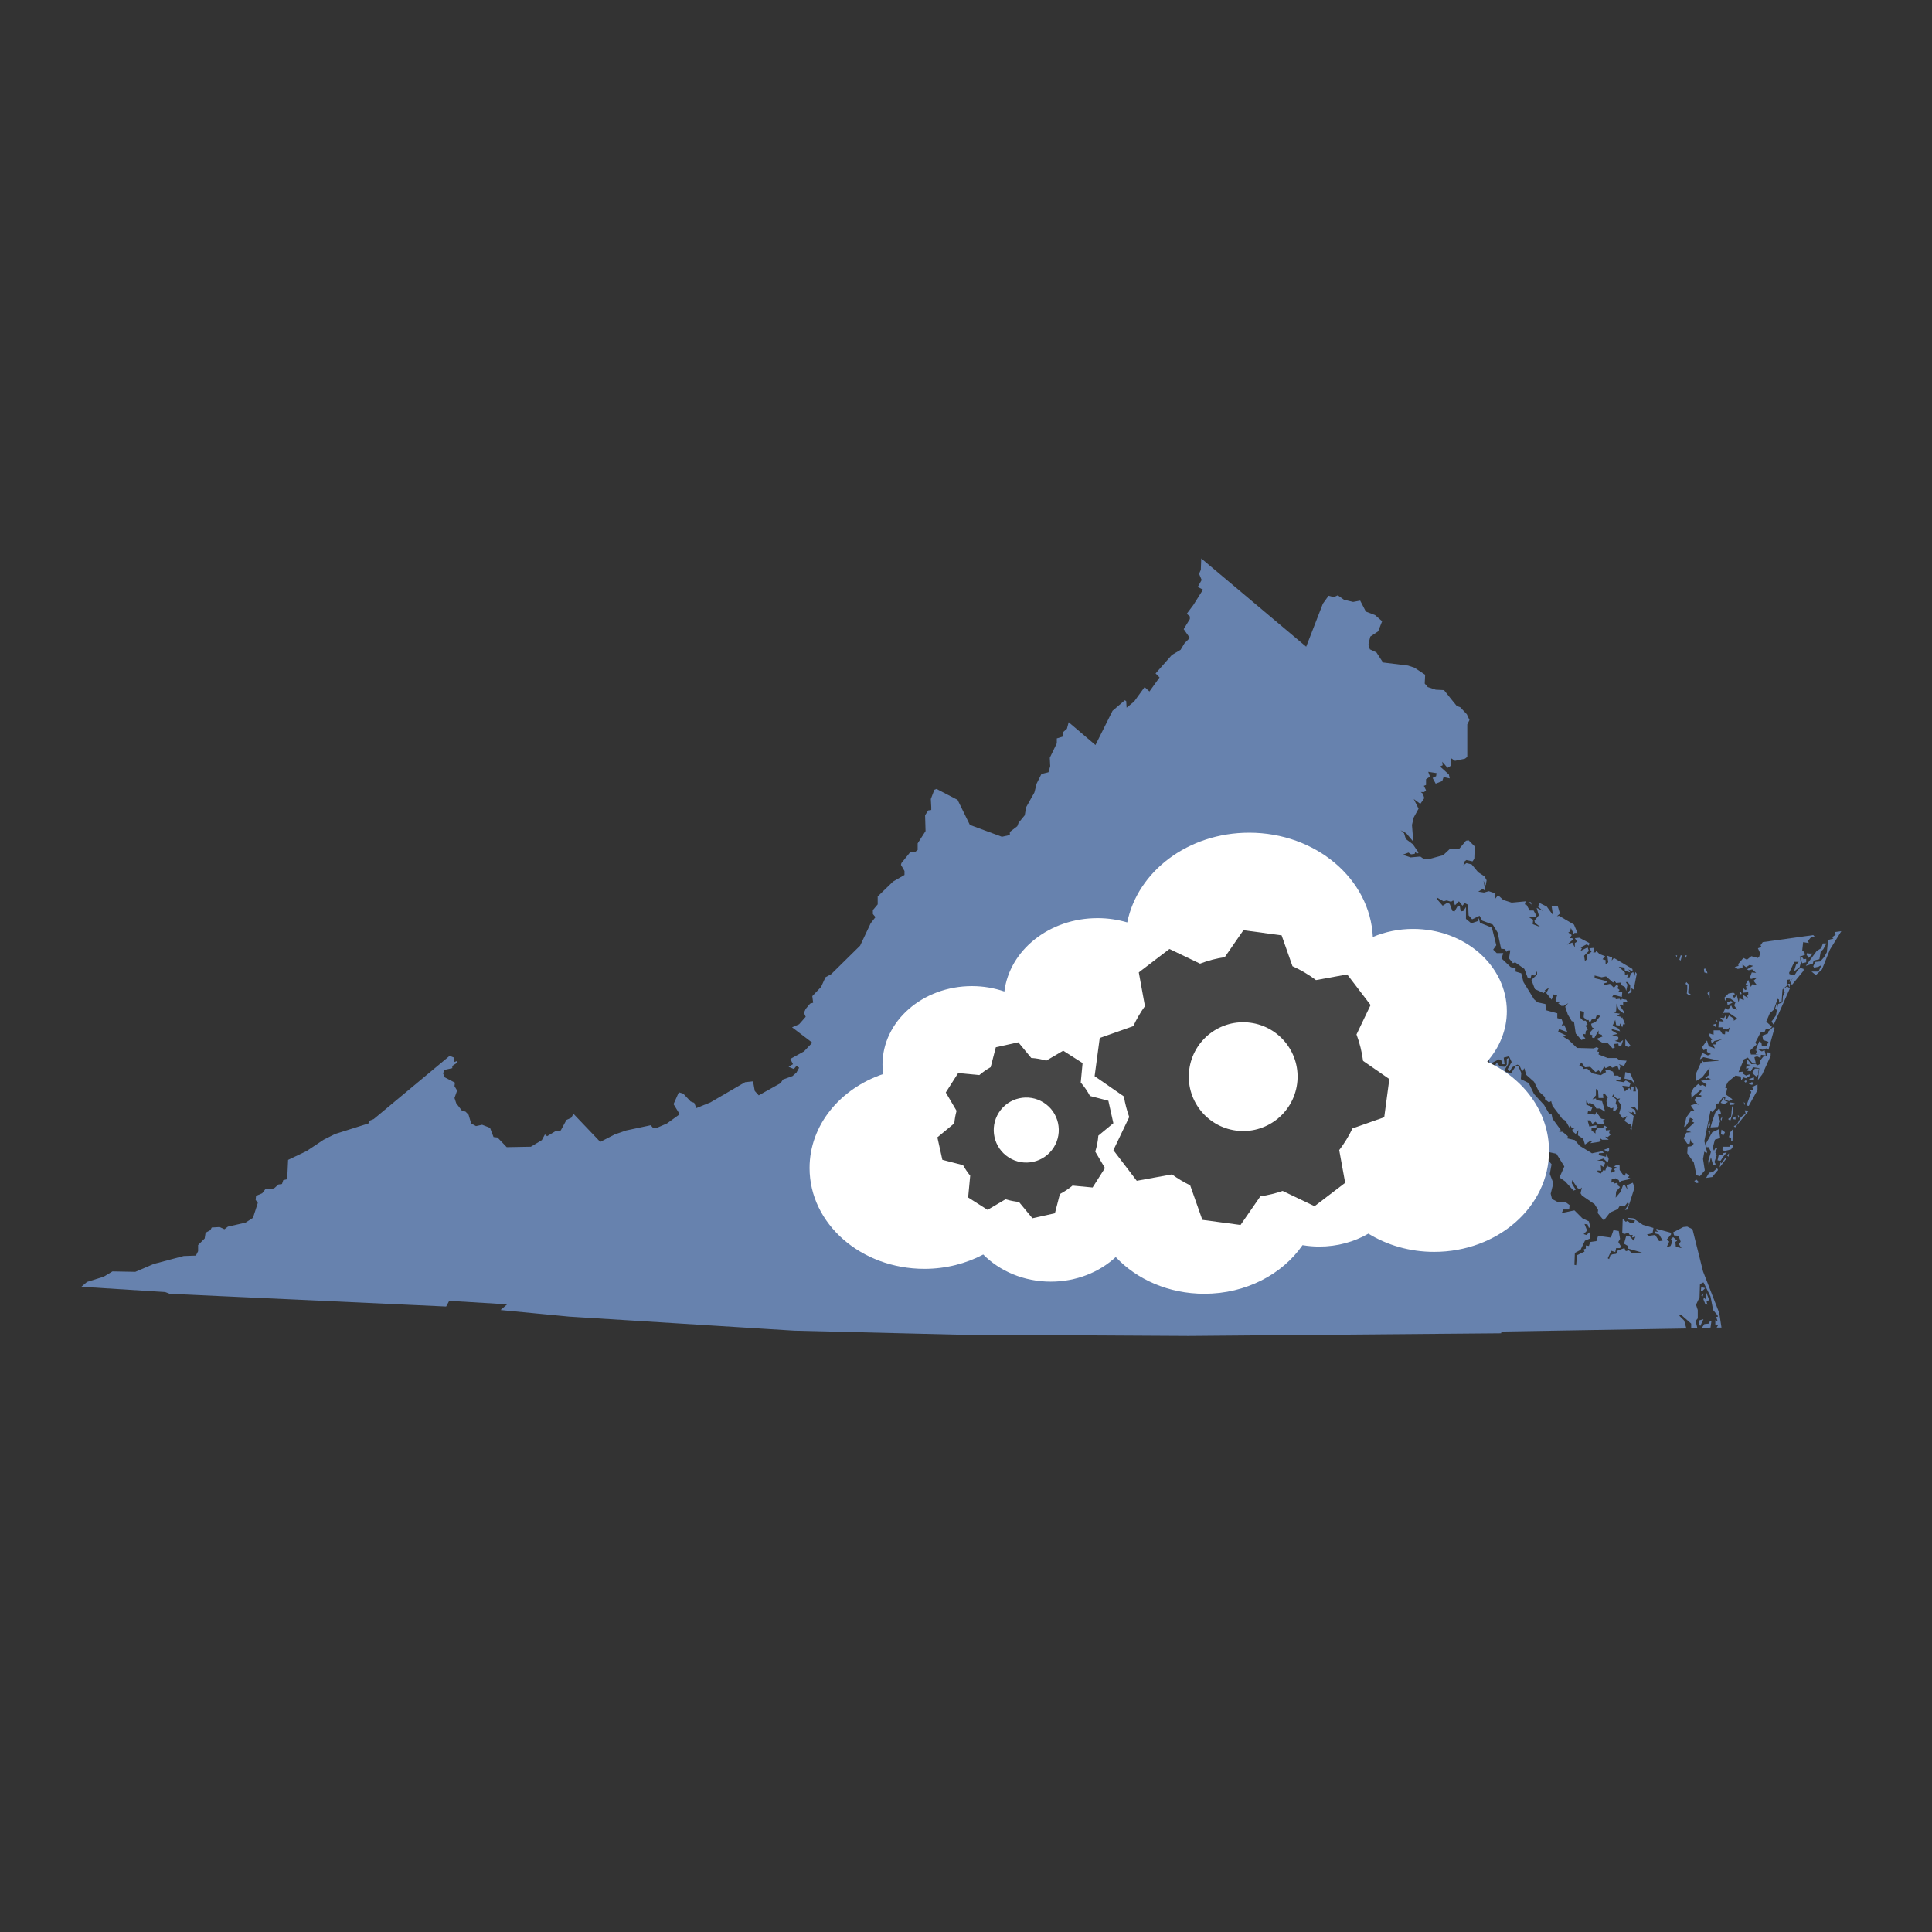
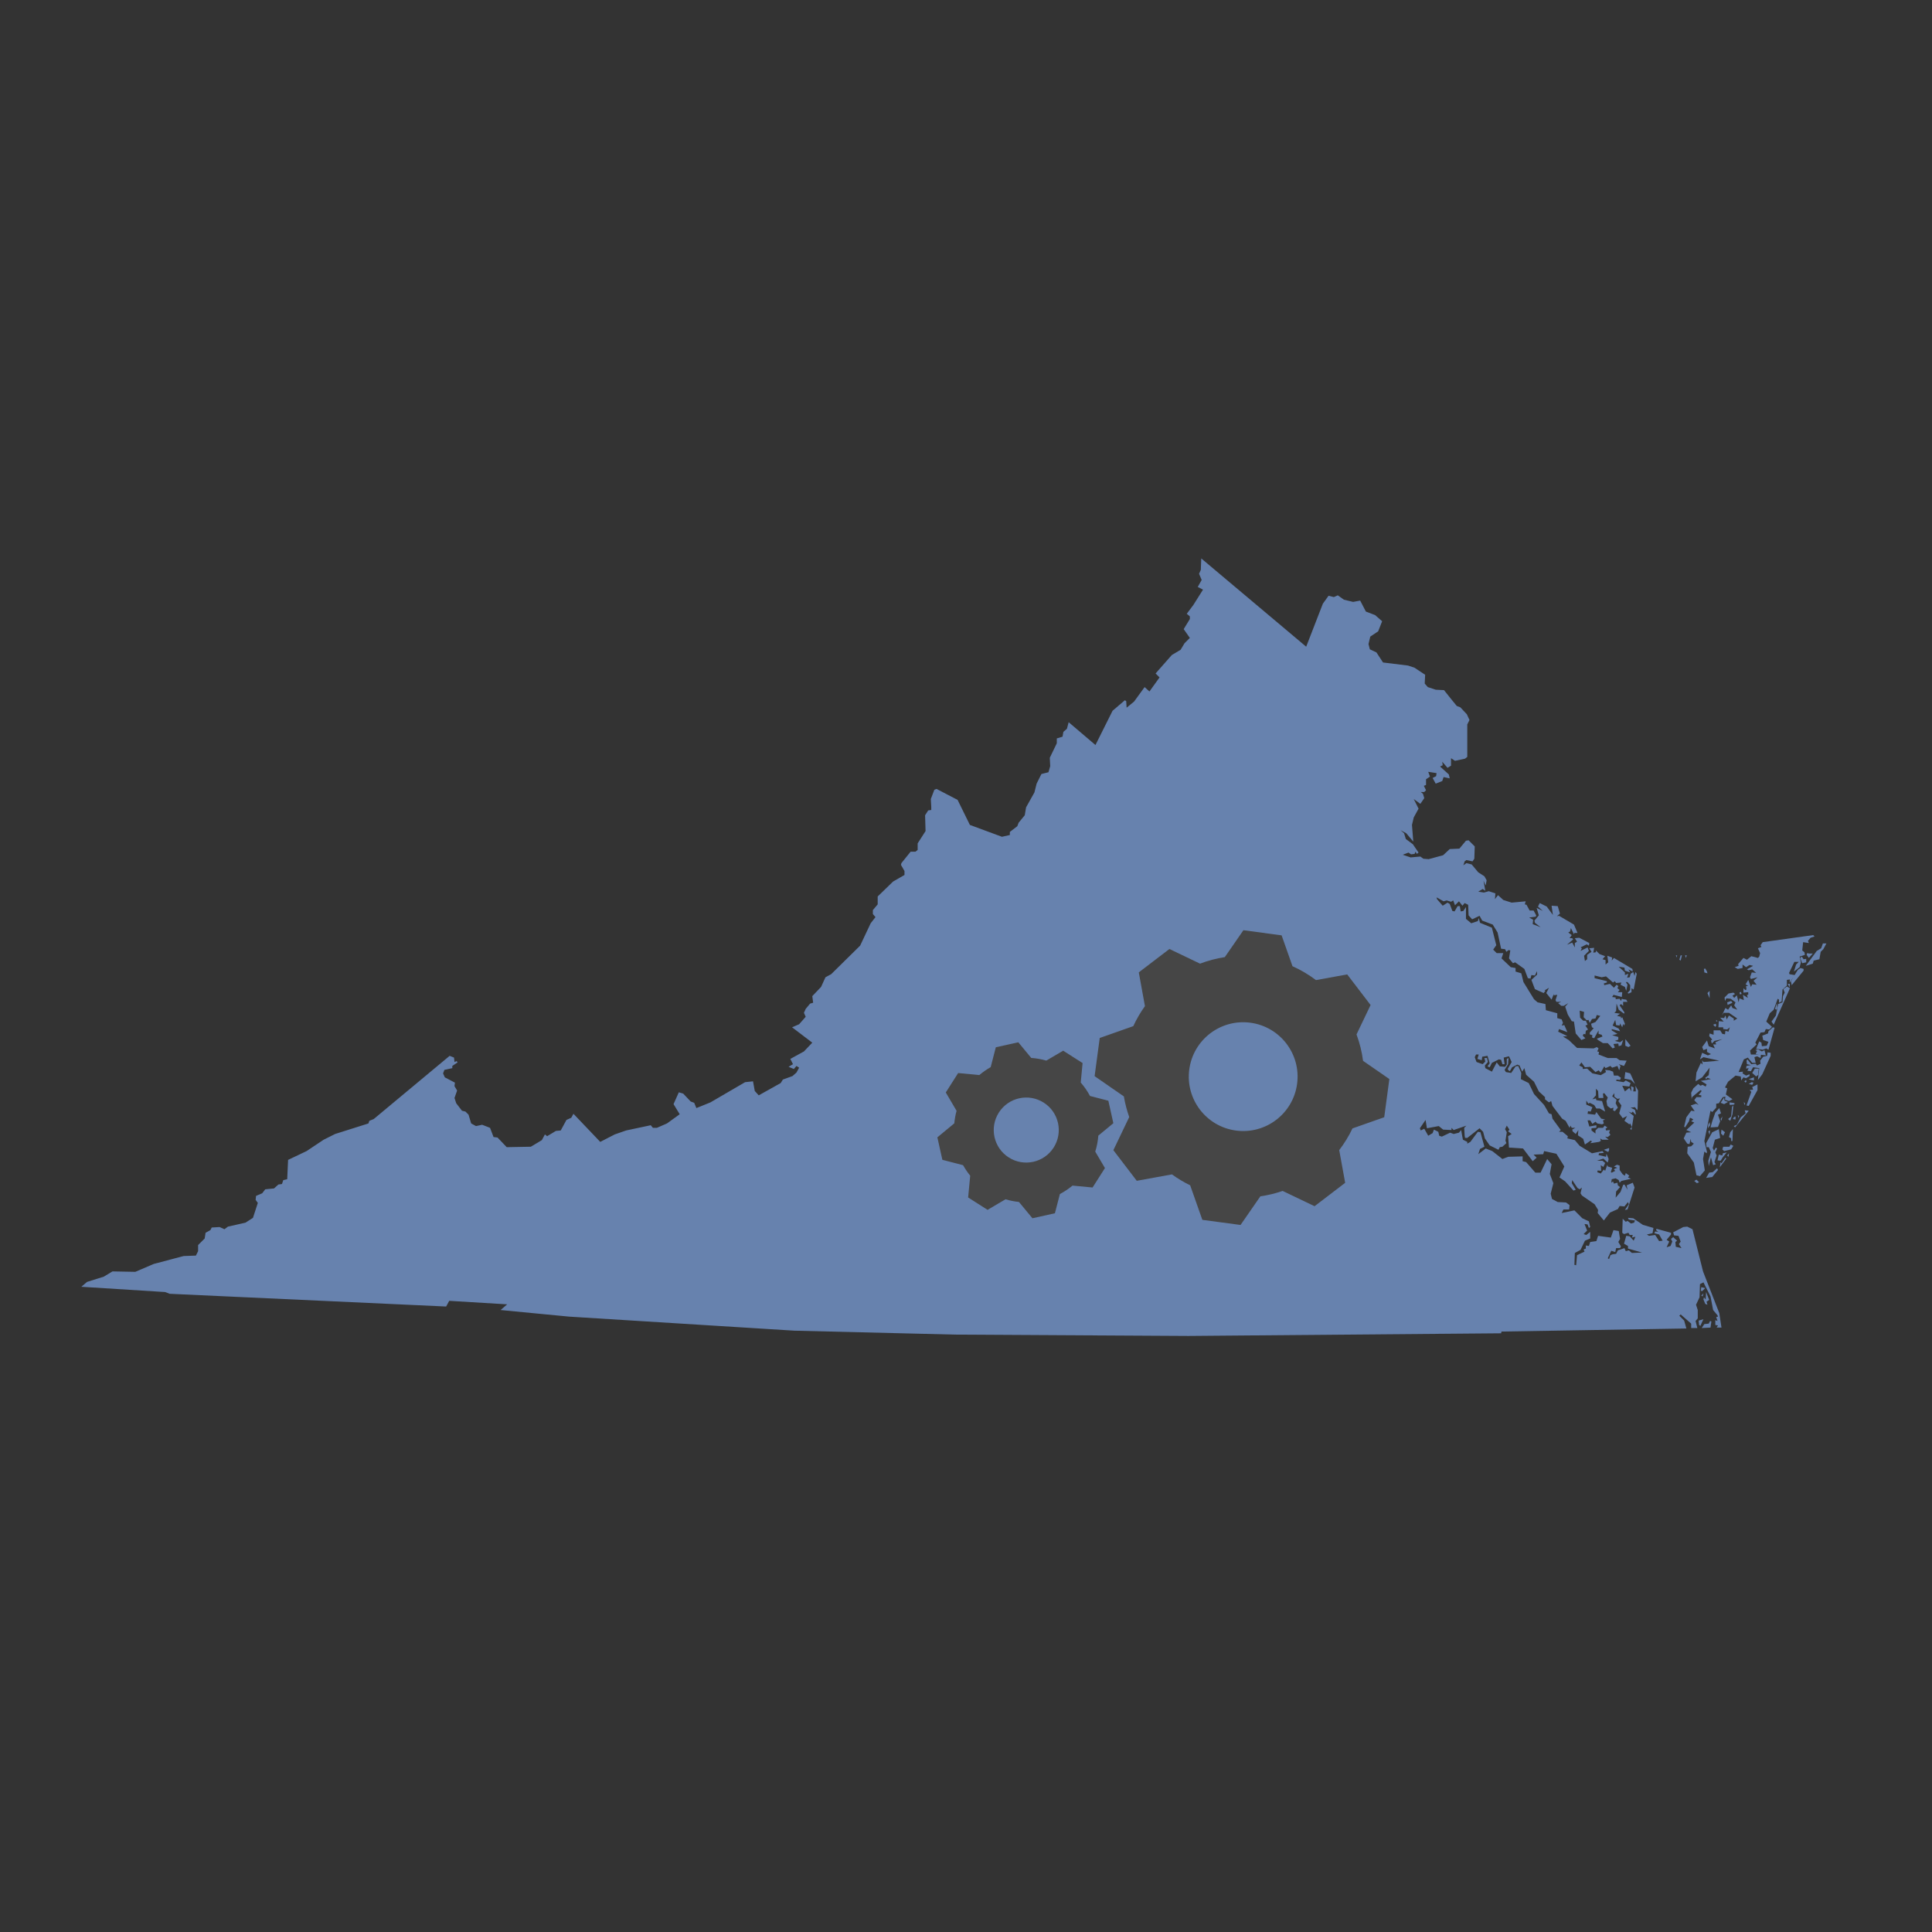
<svg xmlns="http://www.w3.org/2000/svg" version="1.2" baseProfile="tiny-ps" width="1500px" height="1500px" viewBox="0 0 1500 1500" xml:space="preserve">
  <rect x="0" y="0" width="1500" height="1500" fill="#333333" stroke="none" />
  <title>Virginia Cloud Technologies  https://vcti.cloud/</title>
  <g id="Layer_1_1_">
    <g>
      <polygon fill="#6782AE" points="1403.021,739.998 1402.668,741.348 1404.372,743.739 1407.447,740.331 1404.729,740.331   " />
-       <polygon fill="#6782AE" points="1189.635,704.539 1188.617,700.446 1186.581,700.446 1188.971,702.149   " />
      <polygon fill="#6782AE" points="1398.928,742.721 1397.554,743.739 1399.258,747.833 1402.334,747.144 1402.334,744.427     1400.301,744.754   " />
      <polygon fill="#6782AE" points="1408.134,745.801 1412.562,744.754 1413.578,738.981 1415.638,736.923 1418.004,732.496     1415.283,732.496 1413.934,736.234 1410.527,738.296 1402.004,749.87 1407.447,748.167   " />
-       <polygon fill="#6782AE" points="1424.489,723.641 1425.178,725.677 1422.454,727.713 1423.474,728.754 1419.377,729.771     1418.359,739.312 1416.301,743.053 1413.248,746.461 1409.484,746.817 1407.78,750.223 1408.467,751.242 1411.874,750.557     1414.266,749.207 1411.874,754.32 1406.432,754.32 1409.84,757.043 1414.597,752.613 1420.751,737.275 1429.604,722.957   " />
      <polygon fill="#6782AE" points="1322.233,987.115 1314.046,954.38 1309.974,952.345 1306.896,952.674 1299.062,956.77     1299.748,959.162 1303.157,959.493 1304.861,963.944 1303.487,965.979 1305.525,969.054 1301.098,968.014 1300.768,964.273     1302.114,963.256 1299.062,960.533 1297.358,961.884 1298.374,963.944 1297.002,967.354 1293.951,968.369 1295.984,963.944     1293.951,962.573 1297.358,958.476 1297.358,957.125 1286.113,954.047 1285.758,955.068 1287.463,956.442 1285.075,956.085     1284.411,957.459 1288.149,958.476 1290.872,963.256 1288.149,963.59 1285.075,958.832 1280.314,959.493 1278.611,958.476     1283.037,957.459 1283.725,953.363 1275.535,950.974 1268.032,945.859 1263.957,945.525 1264.622,946.901 1269.405,947.565     1268.717,949.267 1266.326,949.956 1263.604,947.918 1262.256,948.605 1259.865,946.215 1259.51,957.125 1260.882,958.144     1264.291,957.125 1265.308,958.832 1267.698,958.832 1267.012,960.865 1269.733,960.179 1268.385,963.256 1265.308,959.849     1262.588,959.493 1260.882,965.646 1263.957,967.354 1263.957,969.386 1274.848,972.465 1267.012,972.794 1264.622,970.759     1262.256,971.42 1261.214,969.054 1256.102,970.759 1254.751,973.483 1252.027,973.814 1250.325,974.5 1249.285,977.578     1248.266,976.891 1250.987,971.093 1254.064,972.109 1254.751,969.054 1257.806,969.054 1258.492,967.685 1256.455,964.273     1257.806,961.884 1256.787,955.754 1252.691,955.068 1250.657,960.865 1240.762,959.493 1239.415,963.59 1234.632,964.273     1233.615,967.354 1231.225,966.995 1231.225,969.386 1229.52,970.075 1230.206,971.775 1224.405,974.5 1223.719,982.336     1222.371,982.003 1222.701,972.794 1227.13,970.403 1230.537,963.256 1234.632,961.552 1234.632,956.442 1231.577,958.832     1229.52,958.144 1232.241,955.421 1230.206,950.308 1232.595,950.641 1233.615,953.363 1234.632,952.674 1233.615,948.249     1228.502,945.859 1222.371,939.729 1212.476,941.787 1213.848,939.04 1218.275,939.04 1218.607,935.633 1215.884,933.599     1209.422,933.267 1204.973,930.877 1203.955,926.781 1206.016,918.593 1203.27,911.441 1204.642,903.938 1201.23,899.845     1196.122,910.424 1192.025,910.424 1184.879,902.235 1182.155,901.548 1182.155,897.807 1170.889,898.141 1166.461,899.845     1158.625,893.715 1153.516,891.678 1147.715,896.106 1149.089,892.011 1152.495,890.304 1149.419,879.062 1147.384,878.732     1141.585,886.562 1139.191,887.914 1139.191,886.562 1135.785,884.862 1134.436,877.359 1132.73,879.394 1128.635,880.434     1125.914,879.394 1119.429,882.473 1117.395,881.784 1116.705,878.732 1113.299,877.026 1112.281,879.749 1108.871,881.784     1105.795,876.338 1103.072,877.688 1102.386,875.986 1106.812,869.523 1107.854,875.986 1117.039,874.282 1120.445,877.026     1126.932,877.359 1126.932,875.653 1128.635,877.359 1138.506,873.948 1136.802,875.653 1137.158,881.784 1137.488,883.491     1139.191,883.491 1148.732,875.986 1151.479,878.732 1152.829,883.842 1156.591,889.287 1163.409,892.694 1164.426,890.66     1166.461,890.304 1169.539,887.582 1168.852,885.548 1169.869,879.062 1168.521,876.671 1169.869,873.948 1171.929,877.026     1170.889,878.377 1173.635,880.434 1170.889,882.139 1171.575,890.993 1182.485,891.678 1189.987,901.548 1193.042,898.824     1190.676,896.434 1198.154,896.106 1198.842,893.715 1208.381,895.771 1214.535,905.644 1210.771,914.164 1215.197,917.242     1221.686,924.392 1223.388,923.705 1220.312,918.593 1220.666,916.225 1224.762,922.356 1226.465,923.373 1228.17,922     1227.13,926.447 1228.17,928.152 1238.041,934.973 1240.762,939.396 1240.431,941.787 1245.211,947.565 1249.971,941.432     1256.102,938.713 1257.473,936.322 1261.214,936.674 1263.957,933.267 1264.622,934.973 1261.567,939.396 1263.604,939.04     1269.071,922 1267.698,918.261 1262.918,920.294 1263.604,923.705 1261.214,919.633 1260.196,919.965 1258.161,925.406     1254.396,929.859 1254.751,925.078 1257.806,921.666 1256.102,920.294 1255.77,918.261 1253.047,918.943 1252.361,917.242     1250.987,918.261 1251.344,915.537 1254.396,914.854 1256.787,916.225 1257.473,918.261 1258.847,916.886 1266.326,915.182     1263.957,914.164 1264.979,912.812 1262.256,910.755 1261.567,912.812 1259.865,911.774 1257.473,908.366 1257.473,904.959     1255.438,904.294 1253.047,905.644 1255.77,906.662 1253.733,907.351 1253.047,908.033 1254.064,909.051 1251.344,910.424     1250.657,910.067 1251.675,906.662 1248.266,905.644 1247.936,904.294 1246.23,909.051 1245.211,908.033 1242.821,911.113     1240.101,910.067 1240.431,908.723 1243.151,909.051 1242.821,904.628 1244.857,905.999 1246.23,902.921 1244.172,901.219     1239.744,901.219 1244.857,899.514 1248.266,902.593 1248.952,899.845 1247.248,895.771 1246.918,898.141 1241.117,896.791     1241.449,895.417 1245.211,895.084 1244.172,893.715 1236.005,895.417 1226.465,889.621 1222.701,885.192 1216.901,883.842     1217.257,882.139 1213.162,878.732 1210.441,878.732 1211.789,877.359 1205.328,868.507 1204.642,865.094 1202.605,864.411     1198.842,857.924 1191.009,849.403 1186.912,840.883 1180.781,837.827 1181.112,833.047 1178.746,827.601 1176.688,827.934     1173.279,833.047 1169.182,832.358 1168.164,830.656 1170.889,826.229 1171.242,821.447 1169.869,822.137 1169.869,826.562     1168.521,828.268 1164.426,827.934 1162.035,824.854 1158.296,832.031 1153.182,829.307 1152.829,827.251 1155.217,824.526     1154.531,821.447 1152.495,821.447 1153.182,824.193 1151.122,826.229 1146.365,824.526 1144.991,820.787 1146.011,818.725     1148.069,818.725 1147.029,822.137 1150.436,823.153 1150.791,820.432 1154.889,819.746 1156.591,825.544 1154.889,827.934     1156.591,828.623 1158.296,825.211 1163.739,822.488 1165.445,822.821 1166.461,826.229 1168.164,826.229 1167.479,821.114     1171.575,820.098 1173.635,824.526 1170.556,829.969 1171.242,831.012 1172.262,831.674 1173.966,828.623 1178.061,826.562     1179.765,827.251 1181.799,832.031 1183.506,829.307 1184.879,834.42 1191.009,839.866 1194.747,847.369 1199.527,851.794     1199.527,853.5 1202.605,855.891 1204.312,854.872 1205.328,858.613 1212.832,868.507 1215.555,870.207 1218.607,875.653     1219.295,873.948 1220.312,875.653 1223.058,875.653 1220.666,877.026 1220.999,878.377 1223.388,880.434 1225.426,877.359     1225.092,881.451 1229.188,884.174 1230.537,888.604 1234.987,885.548 1236.005,886.208 1234.632,887.582 1241.449,886.562     1242.821,885.88 1242.468,883.842 1243.838,884.862 1248.952,884.862 1246.23,882.473 1248.266,882.802 1250.325,881.102     1249.285,879.394 1249.971,877.359 1246.918,877.688 1246.562,876.338 1247.936,875.321 1245.873,873.948 1244.524,875.653     1240.762,875.653 1238.727,877.688 1238.727,880.078 1235.649,877.688 1235.649,875.986 1239.415,875.653 1239.415,873.621     1233.945,874.637 1232.595,869.857 1234.632,869.857 1236.336,872.574 1238.727,870.873 1240.101,872.246 1243.838,872.932     1245.211,872.246 1244.524,869.857 1246.23,869.165 1243.151,868.507 1239.415,863.393 1238.395,865.427 1232.595,864.743     1232.928,862.704 1234.987,863.037 1236.336,859.631 1231.577,857.591 1231.577,854.517 1233.281,856.907 1234.301,856.218     1237.708,857.924 1239.415,860.646 1242.135,860.646 1246.23,863.037 1243.838,854.872 1239.415,854.183 1239.058,852.812     1236.336,853.5 1239.058,850.422 1239.058,845.308 1240.762,847.014 1241.117,852.479 1244.857,852.479 1244.524,849.071     1245.545,848.714 1248.266,852.127 1247.248,854.872 1247.936,858.613 1250.657,860.646 1252.691,859.984 1252.361,862.021     1253.733,862.704 1256.102,859.984 1254.396,856.573 1255.082,853.827 1251.675,851.111 1253.378,848.714 1253.378,851.461     1255.77,853.167 1257.806,852.812 1256.455,854.872 1258.847,858.28 1257.142,864.411 1259.865,868.151 1263.271,866.443     1261.214,870.207 1264.979,872.932 1265.664,872.246 1267.012,874.965 1265.664,876.338 1266.682,877.359 1268.385,866.443     1264.291,863.037 1266.682,864.054 1267.698,863.037 1269.733,865.427 1270.092,864.743 1269.405,861.688 1265.995,859.984     1269.405,859.631 1271.107,862.021 1271.438,860.646 1271.793,846.681 1269.733,842.941 1270.092,847.369 1268.032,847.369     1268.385,844.291 1266.326,843.271 1266.682,847.369 1264.979,844.646 1261.567,847.369 1259.51,842.941 1264.979,843.604     1265.995,840.883 1262.256,838.844 1260.551,840.194 1254.751,839.178 1255.082,838.161 1257.806,838.492 1258.492,836.787     1256.102,835.081 1253.047,835.081 1252.361,832.031 1249.64,831.012 1246.23,830.656 1246.918,832.358 1242.821,834.753     1236.336,833.381 1232.241,829.641 1228.831,829.969 1228.831,828.623 1226.111,827.251 1227.814,824.854 1230.537,828.623     1234.632,828.268 1238.727,832.358 1241.117,831.012 1242.821,832.714 1245.545,827.934 1246.562,829.307 1250.325,827.601     1251.675,828.951 1255.77,827.601 1257.142,831.012 1258.161,827.601 1256.787,826.229 1260.882,827.601 1262.918,823.51     1257.473,823.153 1255.082,821.447 1248.266,821.447 1241.117,818.725 1241.449,816.69 1240.101,816.334 1241.117,813.968     1239.744,812.928 1237.355,813.968 1224.405,813.612 1217.943,807.481 1213.495,804.763 1216.901,804.407 1209.754,800.994     1210.441,798.961 1216.901,801.352 1214.535,795.887 1212.476,796.237 1213.495,794.182 1212.476,791.457 1209.067,790.441     1209.067,786.701 1200.215,784.311 1199.861,779.531 1193.729,778.181 1191.009,775.791 1182.817,762.484 1181.112,755.671     1176.688,754.32 1176.688,751.574 1172.947,750.913 1165.775,744.093 1167.149,739.998 1162.035,739.998 1159.312,737.275     1161.705,733.867 1158.296,720.233 1149.089,716.471 1148.069,712.731 1147.384,715.121 1142.271,716.827 1138.175,713.416     1138.175,704.211 1136.14,707.262 1134.081,707.617 1133.395,703.521 1131.689,703.521 1129.321,707.617 1127.617,707.262     1125.561,701.818 1123.855,700.801 1120.115,703.191 1115.689,698.078 1115.334,696.707 1120.802,699.781 1123.17,699.097     1126.575,700.115 1128.281,699.097 1129.655,702.837 1132.73,699.781 1135.452,703.191 1137.158,701.131 1139.879,702.505     1140.212,710.671 1142.959,713.749 1148.732,711.025 1150.791,714.766 1158.959,717.843 1162.722,723.975 1165.445,736.591     1168.521,736.923 1169.539,738.981 1171.242,737.607 1172.592,737.941 1171.575,744.093 1174.651,747.833 1176.355,747.144     1183.506,752.26 1186.227,759.433 1188.285,759.762 1188.971,757.043 1191.695,757.372 1193.396,753.964 1193.396,756.688     1188.971,760.783 1191.695,767.953 1198.511,771.004 1199.861,769.303 1199.197,768.972 1202.605,766.913 1200.545,771.004     1204.642,776.118 1206.346,771.693 1206.346,772.711 1209.067,772.378 1207.718,776.474 1208.381,777.824 1212.145,777.824     1209.754,778.842 1212.145,780.902 1214.182,780.902 1217.588,778.842 1215.197,781.588 1217.257,787.718 1220.312,792.831     1222.015,793.163 1223.388,802.369 1227.814,807.481 1230.891,806.108 1228.831,804.073 1229.52,802.701 1230.891,803.058     1231.225,800.333 1232.928,799.293 1230.891,796.237 1232.595,795.554 1231.225,792.474 1229.188,792.474 1226.797,790.107     1226.465,784.643 1229.875,785.661 1229.52,789.752 1231.908,792.146 1233.281,791.812 1234.301,794.182 1236.005,791.125     1238.727,790.773 1239.744,788.051 1242.468,788.734 1238.727,793.52 1235.318,794.864 1236.005,797.588 1237.355,798.277     1234.301,801.684 1234.301,803.058 1236.336,803.741 1236.005,805.447 1237.708,806.108 1241.117,799.979 1241.117,802.701     1243.509,803.391 1244.172,804.763 1239.744,806.464 1240.762,807.481 1244.524,809.872 1248.266,809.872 1252.027,813.968     1253.733,813.283 1252.691,810.562 1256.455,810.203 1256.787,812.267 1258.847,811.578 1260.196,807.481 1257.806,809.188     1253.733,808.171 1256.455,807.153 1256.455,805.092 1251.675,803.741 1255.77,802.701 1251.344,799.979 1251.344,798.961     1257.806,800.667 1256.787,798.628 1252.027,796.237 1254.064,791.812 1254.751,795.887 1257.473,796.237 1257.806,794.537     1259.51,797.588 1260.196,794.864 1260.882,796.237 1261.567,794.864 1259.51,789.752 1258.492,790.773 1258.492,789.424     1255.438,788.734 1257.806,787.033 1253.378,786.344 1254.751,784.994 1255.082,779.197 1256.787,783.954 1260.882,787.033     1261.214,786.016 1257.473,780.547 1258.492,779.531 1260.196,780.902 1260.196,777.824 1263.604,777.824 1262.588,776.118     1260.196,775.791 1259.177,775.434 1258.492,777.141 1257.473,775.434 1254.396,775.791 1254.396,774.417 1251.675,774.084     1252.691,772.378 1259.177,774.084 1259.51,770.321 1256.102,770.321 1257.473,768.614 1255.77,767.266 1256.455,765.562     1255.082,764.547 1253.047,766.913 1249.971,763.857 1245.545,764.874 1245.211,763.502 1247.577,762.842 1247.577,761.801     1238.041,759.433 1238.041,757.372 1243.509,758.745 1246.918,758.061 1252.361,762.842 1253.733,761.801 1254.751,763.174     1258.847,762.842 1258.161,764.547 1261.567,766.248 1262.588,769.303 1263.604,764.547 1262.256,762.484 1263.604,762.484     1265.664,764.874 1265.664,768.614 1263.604,771.004 1264.622,771.361 1266.682,770.321 1266.682,767.266 1268.385,768.287     1270.776,756.021 1269.733,754.652 1269.071,757.729 1268.032,754.652 1265.995,756.021 1265.308,758.745 1263.271,759.078     1264.291,756.021 1261.567,757.043 1261.567,754.982 1256.787,750.557 1261.214,751.242 1261.567,753.632 1265.664,754.982     1264.291,752.613 1267.698,754.32 1267.367,752.26 1253.047,743.739 1251.344,745.801 1251.675,743.411 1247.936,742.037     1248.621,747.144 1246.562,748.852 1246.562,745.443 1244.172,744.754 1246.23,742.388 1241.805,740.688 1239.058,737.941     1239.058,739.312 1237.021,739.642 1237.708,735.902 1233.945,736.234 1235.649,738.981 1232.241,741.348 1232.241,744.754     1230.537,746.129 1229.875,742.037 1233.615,738.296 1232.595,735.573 1227.13,738.296 1228.17,736.234 1227.13,735.573     1231.908,733.183 1233.615,734.201 1233.945,732.167 1226.111,728.071 1222.701,728.399 1224.405,731.122 1222.701,732.167     1222.701,735.573 1220.666,731.811 1216.572,733.512 1221.352,729.417 1220.666,728.399 1218.607,728.399 1220.312,726.01     1217.588,723.975 1218.963,723.288 1219.649,720.565 1222.015,725.347 1222.371,724.306 1224.762,724.306 1222.015,717.843     1210.441,711.025 1208.739,711.359 1211.127,709.321 1209.422,703.521 1204.642,703.191 1205.659,710.341 1200.901,703.855     1195.436,701.131 1194.085,703.855 1197.826,707.262 1193.042,704.895 1194.747,710.671 1191.338,714.766 1191.695,716.471     1196.122,719.879 1189.987,717.49 1190.321,714.081 1187.267,712.374 1192.381,711.713 1192.712,710.671 1190.676,706.931     1187.6,706.931 1185.207,702.505 1183.859,702.149 1184.521,699.781 1173.635,700.801 1167.149,698.741 1163.052,695.002     1160.662,698.078 1161.02,693.629 1155.904,691.924 1152.141,692.968 1147.715,692.279 1151.122,690.221 1153.182,691.594     1151.811,683.758 1153.516,687.499 1154.2,683.402 1152.495,680.351 1147.715,677.271 1142.604,671.142 1138.506,670.125     1136.14,671.828 1137.158,668.751 1138.506,667.735 1143.289,668.751 1144.662,666.715 1144.991,657.176 1140.212,652.396     1138.175,652.729 1133.062,658.881 1125.561,659.211 1120.445,663.995 1109.202,667.046 1105.108,666.715 1102.741,665.011     1095.239,665.698 1089.108,663.638 1093.533,661.933 1095.568,663.306 1098.292,662.952 1098.979,661.249 1099.996,662.952     1101.369,661.933 1096.941,655.471 1091.475,651.378 1090.125,646.951 1087.403,644.56 1091.829,646.951 1097.271,653.412     1096.255,640.465 1097.627,634.666 1101.369,627.85 1097.627,620.346 1102.741,624.108 1105.795,619.681 1104.776,616.275     1103.072,614.901 1105.795,614.901 1107.168,613.529 1105.463,610.121 1107.168,609.456 1107.168,605.008 1110.222,602.972     1108.871,599.232 1115.334,600.252 1115.001,602.641 1112.281,603.989 1114.671,608.416 1119.759,606.381 1120.802,603.303     1125.561,604.345 1124.871,601.268 1118.08,595.138 1120.115,594.118 1119.759,591.396 1123.855,596.155 1126.575,594.449     1126.575,588.651 1129.655,590.709 1137.488,589.008 1139.191,587.635 1139.191,562.425 1140.899,559.015 1138.861,554.565     1133.749,549.122 1131.028,548.104 1126.575,542.636 1121.132,535.819 1114.671,535.486 1108.516,533.452 1106.149,530.706     1106.482,523.889 1098.292,518.446 1093.18,516.739 1073.768,514.349 1068.655,506.516 1063.543,504.124 1062.502,500.029     1063.875,494.253 1070.006,490.159 1073.081,482.325 1067.615,477.542 1060.466,474.821 1056.039,466.299 1050.571,467.317     1043.424,465.613 1038.642,462.204 1035.589,463.577 1031.493,462.536 1027.068,468.69 1014.119,502.089 932.646,433.562     932.316,442.439 930.942,445.494 932.979,450.275 929.925,455.719 934.02,457.778 926.517,469.708 921.403,476.526     923.793,478.561 923.793,480.621 919.013,488.455 923.793,495.272 919.699,499.366 916.623,504.479 909.807,508.552     897.19,522.87 900.267,525.949 892.43,536.859 888.667,533.452 880.502,544.695 874.702,549.452 874.371,544.34 873.331,543.679     863.789,551.842 850.511,578.426 829.705,560.719 828.356,565.832 825.611,568.199 824.947,571.962 820.498,573.312     820.498,577.076 815.055,588.319 815.384,594.805 814.037,599.562 808.567,600.935 804.827,608.416 803.123,615.232     796.638,626.831 795.621,632.961 790.862,638.761 789.821,641.485 784.043,645.909 784.043,648.299 777.892,649.671     753.015,640.465 743.475,621.031 727.117,612.511 725.414,613.196 722.691,620.346 723.025,626.5 723.025,628.868     720.631,629.221 718.241,632.961 718.597,645.248 712.467,654.786 712.467,659.898 710.761,661.249 706.997,661.249     699.851,670.125 699.495,671.475 702.241,676.255 702.241,679.332 693.365,684.444 681.435,696.019 681.435,702.149     677.693,706.601 677.693,709.652 679.73,712.045 675.991,716.827 667.801,734.201 645.315,756.355 640.887,758.745     637.479,766.248 630.661,773.4 631.325,778.51 628.958,779.197 625.549,783.293 624.175,786.344 625.549,789.424 620.438,795.221     614.968,797.588 630.661,809.521 624.175,816.334 613.618,822.137 615.655,826.229 612.247,828.268 616.341,829.969     618.377,827.601 620.438,828.951 618.377,832.714 615.324,835.438 607.82,838.161 606.115,840.883 589.074,850.422     585.996,847.014 584.646,839.533 578.492,840.194 551.579,855.891 540.669,860.312 538.963,856.218 536.241,855.202     530.443,849.071 527.035,848.053 522.939,857.241 527.719,865.094 517.825,872.246 509.993,875.653 506.938,875.653     505.232,873.621 486.131,877.688 477.279,880.768 466.035,886.562 445.229,864.743 443.527,867.817 439.787,869.523     435.358,877.688 431.597,878.043 424.777,882.139 423.075,880.768 420.683,885.192 412.163,890.304 393.413,890.66     386.265,883.157 383.189,882.802 380.469,875.653 374.338,873.263 369.557,874.282 365.817,872.246 363.779,865.427     361.391,863.037 358.667,862.354 354.219,856.573 352.869,852.479 354.903,846.681 352.869,843.271 353.199,840.551     345.364,836.454 343.993,833.381 345.033,830.656 351.163,829.307 351.163,827.601 355.26,824.854 354.573,823.837     352.869,824.526 352.513,821.114 349.106,819.746 290.143,868.834 286.733,870.207 286.047,872.246 260.152,880.434     251.3,884.862 237.997,893.715 223.676,900.531 222.987,915.537 219.936,916.225 218.92,919.276 216.173,919.633 212.765,922.684     205.947,923.373 203.581,926.447 198.8,928.485 198.467,931.562 200.172,933.928 196.407,945.525 190.607,949.267     176.973,952.345 174.251,954.38 170.511,952.674 164.381,953.031 163.341,955.068 159.601,957.125 158.915,961.552     153.801,966.664 153.801,971.42 152.097,974.834 142.559,975.188 119.384,981.319 105.064,987.449 87.338,987.115 80.519,991.213     67.572,995.28 63.145,999.049 128.239,1003.142 131.645,1004.49 346.383,1014.383 348.773,1009.959 393.769,1012.683     388.657,1017.106 441.823,1022.219 616.673,1033.129 741.771,1036.186 922.754,1037.226 1165.445,1035.169 1165.775,1033.818     1309.288,1031.429 1307.584,1025.299 1303.821,1021.535 1304.861,1020.514 1313.027,1027.665 1313.027,1031.073     1317.808,1031.073 1316.438,1025.626 1318.14,1023.593 1318.14,1017.106 1316.79,1013.01 1319.514,1007.214 1319.846,996.985     1322.567,995.636 1328.035,1006.553 1330.071,1017.106 1333.479,1021.202 1333.833,1022.219 1332.462,1022.553 1333.479,1025.626     1331.775,1024.943 1331.775,1028.706 1333.833,1029.038 1332.792,1030.739 1336.557,1030.739 1334.852,1019.495   " />
      <polygon fill="#6782AE" points="1309.618,741.703 1308.271,741.703 1308.932,743.739   " />
      <polygon fill="#6782AE" points="1302.114,741.703 1301.098,741.703 1301.785,743.411   " />
      <polygon fill="#6782AE" points="1305.878,741.703 1304.861,741.703 1303.821,745.111 1304.861,745.801   " />
      <polygon fill="#6782AE" points="1395.85,752.947 1393.345,757.021 1389.388,756.355 1389.034,755.338 1393.128,746.817     1396.536,746.817 1394.499,748.852 1392.798,754.32 1397.224,750.913 1398.241,747.144 1397.224,742.721 1401.316,741.348     1400.964,739.312 1399.258,737.941 1399.944,731.477 1404.372,732.167 1403.708,730.461 1405.743,728.071 1408.822,727.051     1407.78,726.01 1368.582,731.477 1366.878,733.867 1367.562,735.217 1364.842,736.234 1366.546,739.998 1365.859,742.721     1364.842,743.739 1359.729,742.388 1356.321,745.111 1353.598,743.739 1349.504,748.519 1349.834,749.87 1346.781,750.913     1349.171,752.26 1352.91,751.574 1352.91,748.852 1355.636,750.913 1358.357,749.207 1361.102,749.87 1356.321,752.613     1357.693,753.281 1360.415,752.613 1363.469,755.338 1360.061,754.982 1358.711,758.745 1359.396,760.094 1364.51,758.745     1361.433,761.467 1363.823,764.547 1360.415,764.191 1359.396,766.248 1357.338,760.783 1355.303,764.191 1357.338,765.562     1355.636,765.562 1355.99,768.287 1354.947,768.614 1353.598,767.266 1353.598,770.677 1357.338,770.321 1357.338,772.378     1356.321,772.378 1357.007,774.771 1353.243,772.378 1353.931,776.474 1350.521,775.102 1349.834,778.181 1348.486,772.711     1346.428,774.771 1345.077,773.066 1347.113,771.693 1345.764,770.677 1342,771.361 1338.947,774.417 1339.277,777.141     1340.296,775.102 1343.703,775.434 1347.467,778.181 1346.428,780.547 1348.817,783.954 1345.077,782.604 1344.061,780.547     1341.668,783.954 1339.608,782.604 1336.888,788.406 1338.261,786.344 1342.354,786.344 1348.817,790.773 1346.094,792.474     1346.094,790.773 1342.354,788.406 1340.651,791.457 1339.608,788.406 1338.592,790.441 1335.537,790.107 1338.261,793.163     1334.497,792.831 1334.166,797.588 1337.905,797.588 1337.905,798.961 1340.98,799.293 1343.018,797.588 1342,800.994     1339.608,800.333 1339.277,803.058 1337.241,802.701 1335.537,799.979 1330.424,799.979 1330.424,803.391 1327.348,802.369     1327.018,804.407 1329.383,807.153 1328.364,807.814 1329.051,810.203 1331.088,808.171 1337.241,806.798 1331.775,809.188     1332.462,810.893 1330.071,810.893 1331.443,813.968 1326.661,812.267 1325.312,807.814 1321.547,812.928 1322.567,815.317     1325.312,814.301 1325.312,816.69 1328.364,818.396 1325.975,819.414 1321.547,817.38 1319.846,822.488 1322.567,820.787     1334.852,823.51 1322.567,824.526 1321.547,823.153 1321.905,826.562 1320.531,825.211 1317.121,832.714 1316.438,839.533     1321.547,836.454 1327.348,828.951 1326.661,834.753 1323.939,836.787 1324.627,837.827 1325.645,836.787 1328.364,837.827     1320.531,839.178 1324.957,841.901 1324.271,843.604 1321.905,842.256 1320.201,842.941 1318.495,841.567 1314.73,844.974     1313.027,848.387 1313.383,853.5 1313.715,851.794 1320.201,846.348 1321.218,847.014 1318.828,850.088 1320.862,850.422     1320.862,851.794 1317.121,851.794 1315.418,854.183 1318.828,857.924 1316.79,856.907 1312.697,858.28 1315.751,862.704     1313.027,862.354 1309.288,867.462 1307.584,874.637 1308.271,875.321 1311.323,870.541 1312.011,867.817 1313.027,868.151     1314.73,869.165 1313.027,870.541 1315.418,871.558 1309.288,877.359 1313.027,879.062 1309.288,879.394 1307.229,883.842     1309.974,887.914 1311.678,888.271 1312.697,884.174 1313.027,886.562 1315.087,887.914 1313.027,889.975 1310.305,890.304     1309.974,895.417 1315.087,902.593 1317.121,912.462 1319.846,913.146 1323.607,908.723 1322.233,899.845 1323.254,894.067     1324.957,895.417 1325.312,894.401 1323.254,885.88 1328.035,862.354 1329.383,863.393 1332.462,859.984 1332.462,856.907     1334.497,856.573 1337.574,851.794 1339.608,851.461 1339.277,853.827 1342.354,854.872 1345.077,853.5 1339.964,849.761     1340.98,844.974 1339.277,844.291 1341.668,839.866 1347.467,835.081 1351.538,835.771 1351.895,838.844 1353.598,836.454     1355.636,837.144 1358.357,835.438 1358.357,834.062 1355.636,835.081 1352.91,833.381 1353.243,832.031 1349.834,832.358     1353.931,822.488 1357.007,821.114 1360.415,825.211 1363.138,825.211 1362.121,820.787 1364.153,820.098 1366.878,821.447     1367.208,818.925 1370.972,819.414 1369.954,815.317 1367.92,816.334 1364.842,814.634 1362.808,815.317 1364.153,816.007     1363.138,818.396 1365.667,818.725 1359.396,818.725 1358.711,815.673 1363.823,810.893 1362.808,809.521 1366.878,801.684     1369.954,801.352 1370.972,798.961 1373.693,799.293 1375.756,797.26 1371.327,793.163 1374.052,786.701 1377.104,783.954     1380.182,775.434 1381.198,776.118 1381.198,778.51 1383.258,777.491 1383.921,768.287 1387.328,765.208 1387.328,760.783     1389.72,760.451 1389.388,762.842 1392.319,758.691 1390.407,761.801 1391.092,764.874 1400.301,753.632 1400.301,752.26     1397.909,751.574   " />
      <polygon fill="#6782AE" points="1389.388,766.581 1389.72,763.857 1388.014,763.857   " />
      <polygon fill="#6782AE" points="1325.645,755.671 1325.312,754.32 1323.939,751.931 1322.92,752.26 1323.254,754.982   " />
      <polygon fill="#6782AE" points="1351.538,769.989 1350.521,770.677 1350.877,772.027 1352.224,771.693   " />
      <polygon fill="#6782AE" points="1379.848,782.938 1379.494,778.842 1378.145,783.293 1379.163,783.954   " />
      <polygon fill="#6782AE" points="1327.348,775.102 1327.348,769.303 1325.645,771.004   " />
-       <polygon fill="#6782AE" points="1309.288,762.484 1308.602,763.857 1309.974,764.874 1309.974,767.953 1309.618,771.361     1311.323,772.711 1312.697,772.027 1310.637,770.677 1311.323,764.547   " />
      <polygon fill="#6782AE" points="1345.077,778.51 1344.061,777.141 1340.98,778.181 1341.312,780.214 1343.703,779.197   " />
      <polygon fill="#6782AE" points="1384.607,767.953 1385.626,770.677 1384.274,773.4 1383.921,778.181 1380.511,779.531     1378.808,788.406 1375.396,793.163 1377.104,795.554 1389.72,767.266 1387.328,765.896   " />
      <polygon fill="#6782AE" points="1332.462,791.812 1332.462,793.163 1333.479,792.831   " />
      <polygon fill="#6782AE" points="1332.462,796.237 1332.131,794.864 1330.071,795.554 1331.775,797.26   " />
      <polygon fill="#6782AE" points="1373.031,800.667 1372.678,802.369 1368.251,804.073 1368.938,807.481 1373.031,808.854     1371.658,811.91 1367.92,812.267 1367.562,809.521 1365.859,808.503 1363.469,814.301 1368.582,814.983 1371.327,813.968     1373.031,814.983 1377.791,797.943 1376.441,797.588   " />
      <polygon fill="#6782AE" points="1261.901,806.798 1261.901,811.91 1264.291,812.928 1265.995,811.91   " />
      <polygon fill="#6782AE" points="1365.174,834.42 1365.174,832.358 1365.528,829.641 1362.452,829.641 1360.415,833.047     1363.469,835.771   " />
      <polygon fill="#6782AE" points="1371.989,819.746 1368.938,820.432 1366.546,823.51 1366.878,825.9 1364.153,827.251     1363.138,825.9 1359.729,826.229 1356.651,822.488 1355.99,823.51 1356.321,826.229 1359.396,826.917 1355.99,827.601     1355.636,829.641 1357.693,829.307 1356.651,831.342 1359.396,831.674 1361.102,828.623 1365.859,829.307 1364.842,838.492     1368.251,834.062 1374.737,819.746 1374.737,817.38 1372.344,817.023   " />
      <polygon fill="#6782AE" points="1359.729,838.492 1361.766,838.844 1361.766,836.454 1357.693,837.827   " />
      <polygon fill="#6782AE" points="1355.99,839.866 1355.636,838.492 1354.283,839.533 1355.303,840.551   " />
      <polygon fill="#6782AE" points="1360.415,842.256 1361.433,840.551 1360.061,840.194 1357.693,841.567   " />
      <polygon fill="#6782AE" points="1261.214,837.472 1266.326,838.492 1269.405,841.567 1266.682,835.438 1265.664,833.381     1261.901,832.358   " />
      <polygon fill="#6782AE" points="1354.283,857.924 1354.947,856.907 1353.931,855.533   " />
      <polygon fill="#6782AE" points="1361.102,845.997 1358.357,846.348 1359.729,847.697 1355.99,858.28 1357.693,858.613     1364.51,846.348 1364.51,841.901 1360.415,843.958   " />
      <polygon fill="#6782AE" points="1342.688,855.891 1343.018,857.924 1346.428,857.591 1346.781,856.573 1345.407,856.218   " />
      <polygon fill="#6782AE" points="1338.592,852.127 1335.87,856.218 1338.592,857.241 1341.668,855.533 1338.947,854.517   " />
      <polygon fill="#6782AE" points="1349.171,865.761 1349.834,868.151 1350.191,866.443   " />
      <polygon fill="#6782AE" points="1345.407,868.834 1347.467,869.165 1347.467,866.802 1346.094,867.462   " />
      <polygon fill="#6782AE" points="1343.373,870.207 1345.077,865.094 1345.764,858.28 1344.722,859.297 1344.061,866.802     1341.668,868.834   " />
      <polygon fill="#6782AE" points="1337.241,866.802 1335.87,868.834 1336.557,870.207   " />
      <polygon fill="#6782AE" points="1355.303,864.411 1351.538,867.462 1348.486,873.263 1346.094,874.282 1347.113,875.321     1357.693,862.354 1354.617,862.021   " />
      <polygon fill="#6782AE" points="1331.775,863.722 1329.383,870.541 1328.035,875.321 1333.833,874.965 1335.537,870.541     1333.833,865.427 1336.201,864.411 1334.852,860.312   " />
      <polygon fill="#6782AE" points="1327.348,871.229 1326.331,872.932 1325.975,875.986 1327.682,873.621   " />
      <polygon fill="#6782AE" points="1339.277,879.062 1336.557,877.026 1336.201,880.078 1337.905,881.784   " />
      <polygon fill="#6782AE" points="1327.682,877.688 1326.331,878.377 1327.348,881.102   " />
      <polygon fill="#6782AE" points="1345.077,885.88 1345.407,876.671 1343.373,879.062 1342.354,882.802 1344.061,883.842     1344.061,885.88   " />
      <polygon fill="#6782AE" points="1342.688,890.304 1337.905,890.304 1337.241,892.364 1338.592,893.715 1344.061,892.364     1345.764,889.621 1343.703,888.604   " />
      <polygon fill="#6782AE" points="1342,898.141 1342.354,895.417 1340.98,897.123   " />
      <polygon fill="#6782AE" points="1337.241,897.123 1334.497,896.434 1333.479,900.887 1335.87,901.219 1337.574,898.496     1340.651,894.733 1337.574,895.417   " />
      <polygon fill="#6782AE" points="1336.557,903.253 1335.87,902.235 1335.184,906.328 1340.296,899.514 1339.608,898.824   " />
      <polygon fill="#6782AE" points="1326.661,905.312 1328.364,898.496 1330.071,904.628 1332.131,903.938 1331.088,902.235     1332.792,897.123 1331.775,894.733 1333.148,891.678 1332.131,890.993 1330.757,893.384 1329.738,891.321 1331.443,884.862     1335.537,883.491 1334.497,876.671 1333.148,877.359 1329.383,879.062 1324.627,887.582 1324.957,890.66 1326.661,890.66     1328.364,894.401 1326.331,901.219   " />
      <polygon fill="#6782AE" points="1248.621,894.401 1249.285,893.025 1249.285,891.321 1245.211,892.694   " />
      <polygon fill="#6782AE" points="1329.383,913.835 1333.833,908.366 1333.148,907.017 1329.738,910.067 1327.018,910.424     1324.627,914.521   " />
      <polygon fill="#6782AE" points="1317.121,915.871 1315.418,916.886 1317.454,918.593 1319.158,917.928   " />
      <polygon fill="#6782AE" points="1320.531,1002.1 1321.547,1002.455 1323.939,1000.065 1320.862,999.376   " />
      <polygon fill="#6782AE" points="1321.905,1006.553 1322.567,1004.156 1320.862,1005.863   " />
      <polygon fill="#6782AE" points="1324.627,1003.142 1324.271,1008.919 1322.92,1007.214 1322.567,1008.919 1323.939,1012.326     1325.645,1013.01 1324.957,1010.619 1327.018,1009.271   " />
      <polygon fill="#6782AE" points="1322.567,1024.254 1318.828,1025.299 1319.158,1028.706 1320.201,1029.365 1321.547,1026.314       " />
      <polygon fill="#6782AE" points="1326.661,1027.665 1323.254,1028.017 1321.218,1031.073 1328.035,1030.739 1328.721,1025.96     1327.682,1025.626   " />
    </g>
  </g>
-   <path fill="#FFFFFF" d="M1154.562,824.241c9.582-10.819,15.34-24.368,15.34-39.133c0-35.292-32.599-63.895-72.808-63.895  c-11.188,0-21.747,2.274-31.22,6.233c-2.108-44.997-44.225-80.941-96.018-80.941c-47.382,0-86.67,30.081-94.659,69.646  c-7.236-2.118-14.973-3.314-23.03-3.314c-37.528,0-68.408,24.936-72.358,56.952c-7.806-2.665-16.267-4.182-25.144-4.182  c-38.379,0-69.496,27.302-69.496,60.989c0,2.459,0.214,4.88,0.542,7.269c-33.42,11.303-57.162,39.676-57.162,72.981  c0,43.234,39.931,78.281,89.194,78.281c16.703,0,32.283-4.11,45.661-11.128c12.736,12.879,31.485,21.065,52.449,21.065  c19.867,0,37.74-7.361,50.409-19.092c16.354,17.404,41.12,28.499,68.838,28.499c32.32,0,60.547-15.142,76.19-37.738  c4.214,0.704,8.548,1.103,12.999,1.103c14.092,0,27.186-3.702,38.136-10.033c14.474,8.888,32.045,14.149,51.05,14.149  c49.26,0,89.19-35.044,89.19-78.282C1202.667,863.455,1183.127,837.291,1154.562,824.241z" />
  <g id="Layer_3">
    <g>
      <path fill="#464646" d="M950.941,743.107c-6.635,1.017-13.081,2.715-19.231,5.072l-23.776-11.385l-11.889,9.078l-11.889,9.077    l4.771,26.217c-3.477,4.833-6.513,10.025-9.041,15.528l-26.058,9.187l-1.989,14.824l-1.985,14.824l22.721,15.726    c0.908,5.496,2.317,10.847,4.156,16.016l-12.312,25.72l9.076,11.888l9.08,11.889l27.336-4.977    c4.418,3.223,9.153,6.056,14.14,8.486l9.452,26.816l14.824,1.988l14.827,1.986l15.395-22.242    c5.937-0.853,11.719-2.26,17.286-4.188l24.776,11.862l11.889-9.078l11.889-9.079l-4.624-25.406    c3.979-5.189,7.443-10.816,10.291-16.826l24.662-8.695l1.986-14.823l1.985-14.827l-20.399-14.117    c-0.928-7.083-2.648-13.954-5.095-20.511l10.93-22.83l-9.079-11.888l-9.078-11.886l-24.241,4.411    c-5.6-4.229-11.701-7.854-18.236-10.77l-8.448-23.975l-14.827-1.986l-14.826-1.984L950.941,743.107z M970.819,794.04    c23.117,3.099,39.346,24.349,36.249,47.469c-3.1,23.117-24.353,39.347-47.471,36.248c-23.116-3.099-39.345-24.352-36.246-47.47    C926.451,807.17,947.7,790.939,970.819,794.04z" />
-       <path fill="#464646" d="M812.351,823.452c-3.854-1.114-7.776-1.812-11.703-2.08l-10.039-12.146l-8.73,1.938l-8.729,1.937    l-3.992,15.418c-3.103,1.752-6.053,3.804-8.808,6.153l-16.443-1.562l-4.802,7.541l-4.801,7.545l8.375,14.234    c-0.887,3.212-1.465,6.468-1.766,9.733l-13.141,10.856l1.938,8.729l1.938,8.729l16.078,4.166c1.586,2.858,3.443,5.584,5.537,8.154    l-1.606,16.922l7.544,4.802l7.541,4.804l13.938-8.2c3.435,1.03,6.925,1.719,10.429,2.07l10.461,12.66l8.729-1.938l8.729-1.938    l3.874-14.945c3.46-1.817,6.752-3.996,9.809-6.541l15.562,1.478l4.801-7.544l4.801-7.541l-7.52-12.781    c1.279-4.075,2.07-8.235,2.39-12.407l11.661-9.64l-1.938-8.729l-1.939-8.729l-14.256-3.695c-1.975-3.702-4.376-7.199-7.188-10.423    l1.438-15.125l-7.541-4.804l-7.545-4.799L812.351,823.452z M810.341,856.074c11.763,7.484,15.229,23.09,7.742,34.854    c-7.488,11.763-23.095,15.229-34.854,7.739c-11.764-7.485-15.228-23.091-7.742-34.854    C782.975,852.051,798.579,848.586,810.341,856.074z" />
+       <path fill="#464646" d="M812.351,823.452c-3.854-1.114-7.776-1.812-11.703-2.08l-10.039-12.146l-8.73,1.938l-8.729,1.937    l-3.992,15.418c-3.103,1.752-6.053,3.804-8.808,6.153l-16.443-1.562l-4.802,7.541l-4.801,7.545l8.375,14.234    c-0.887,3.212-1.465,6.468-1.766,9.733l-13.141,10.856l1.938,8.729l1.938,8.729l16.078,4.166c1.586,2.858,3.443,5.584,5.537,8.154    l-1.606,16.922l7.544,4.802l7.541,4.804l13.938-8.2c3.435,1.03,6.925,1.719,10.429,2.07l10.461,12.66l8.729-1.938l8.729-1.938    l3.874-14.945c3.46-1.817,6.752-3.996,9.809-6.541l15.562,1.478l4.801-7.544l4.801-7.541l-7.52-12.781    c1.279-4.075,2.07-8.235,2.39-12.407l11.661-9.64l-1.938-8.729l-1.939-8.729l-14.256-3.695c-1.975-3.702-4.376-7.199-7.188-10.423    l1.438-15.125l-7.541-4.804l-7.545-4.799L812.351,823.452M810.341,856.074c11.763,7.484,15.229,23.09,7.742,34.854    c-7.488,11.763-23.095,15.229-34.854,7.739c-11.764-7.485-15.228-23.091-7.742-34.854    C782.975,852.051,798.579,848.586,810.341,856.074z" />
    </g>
  </g>
</svg>